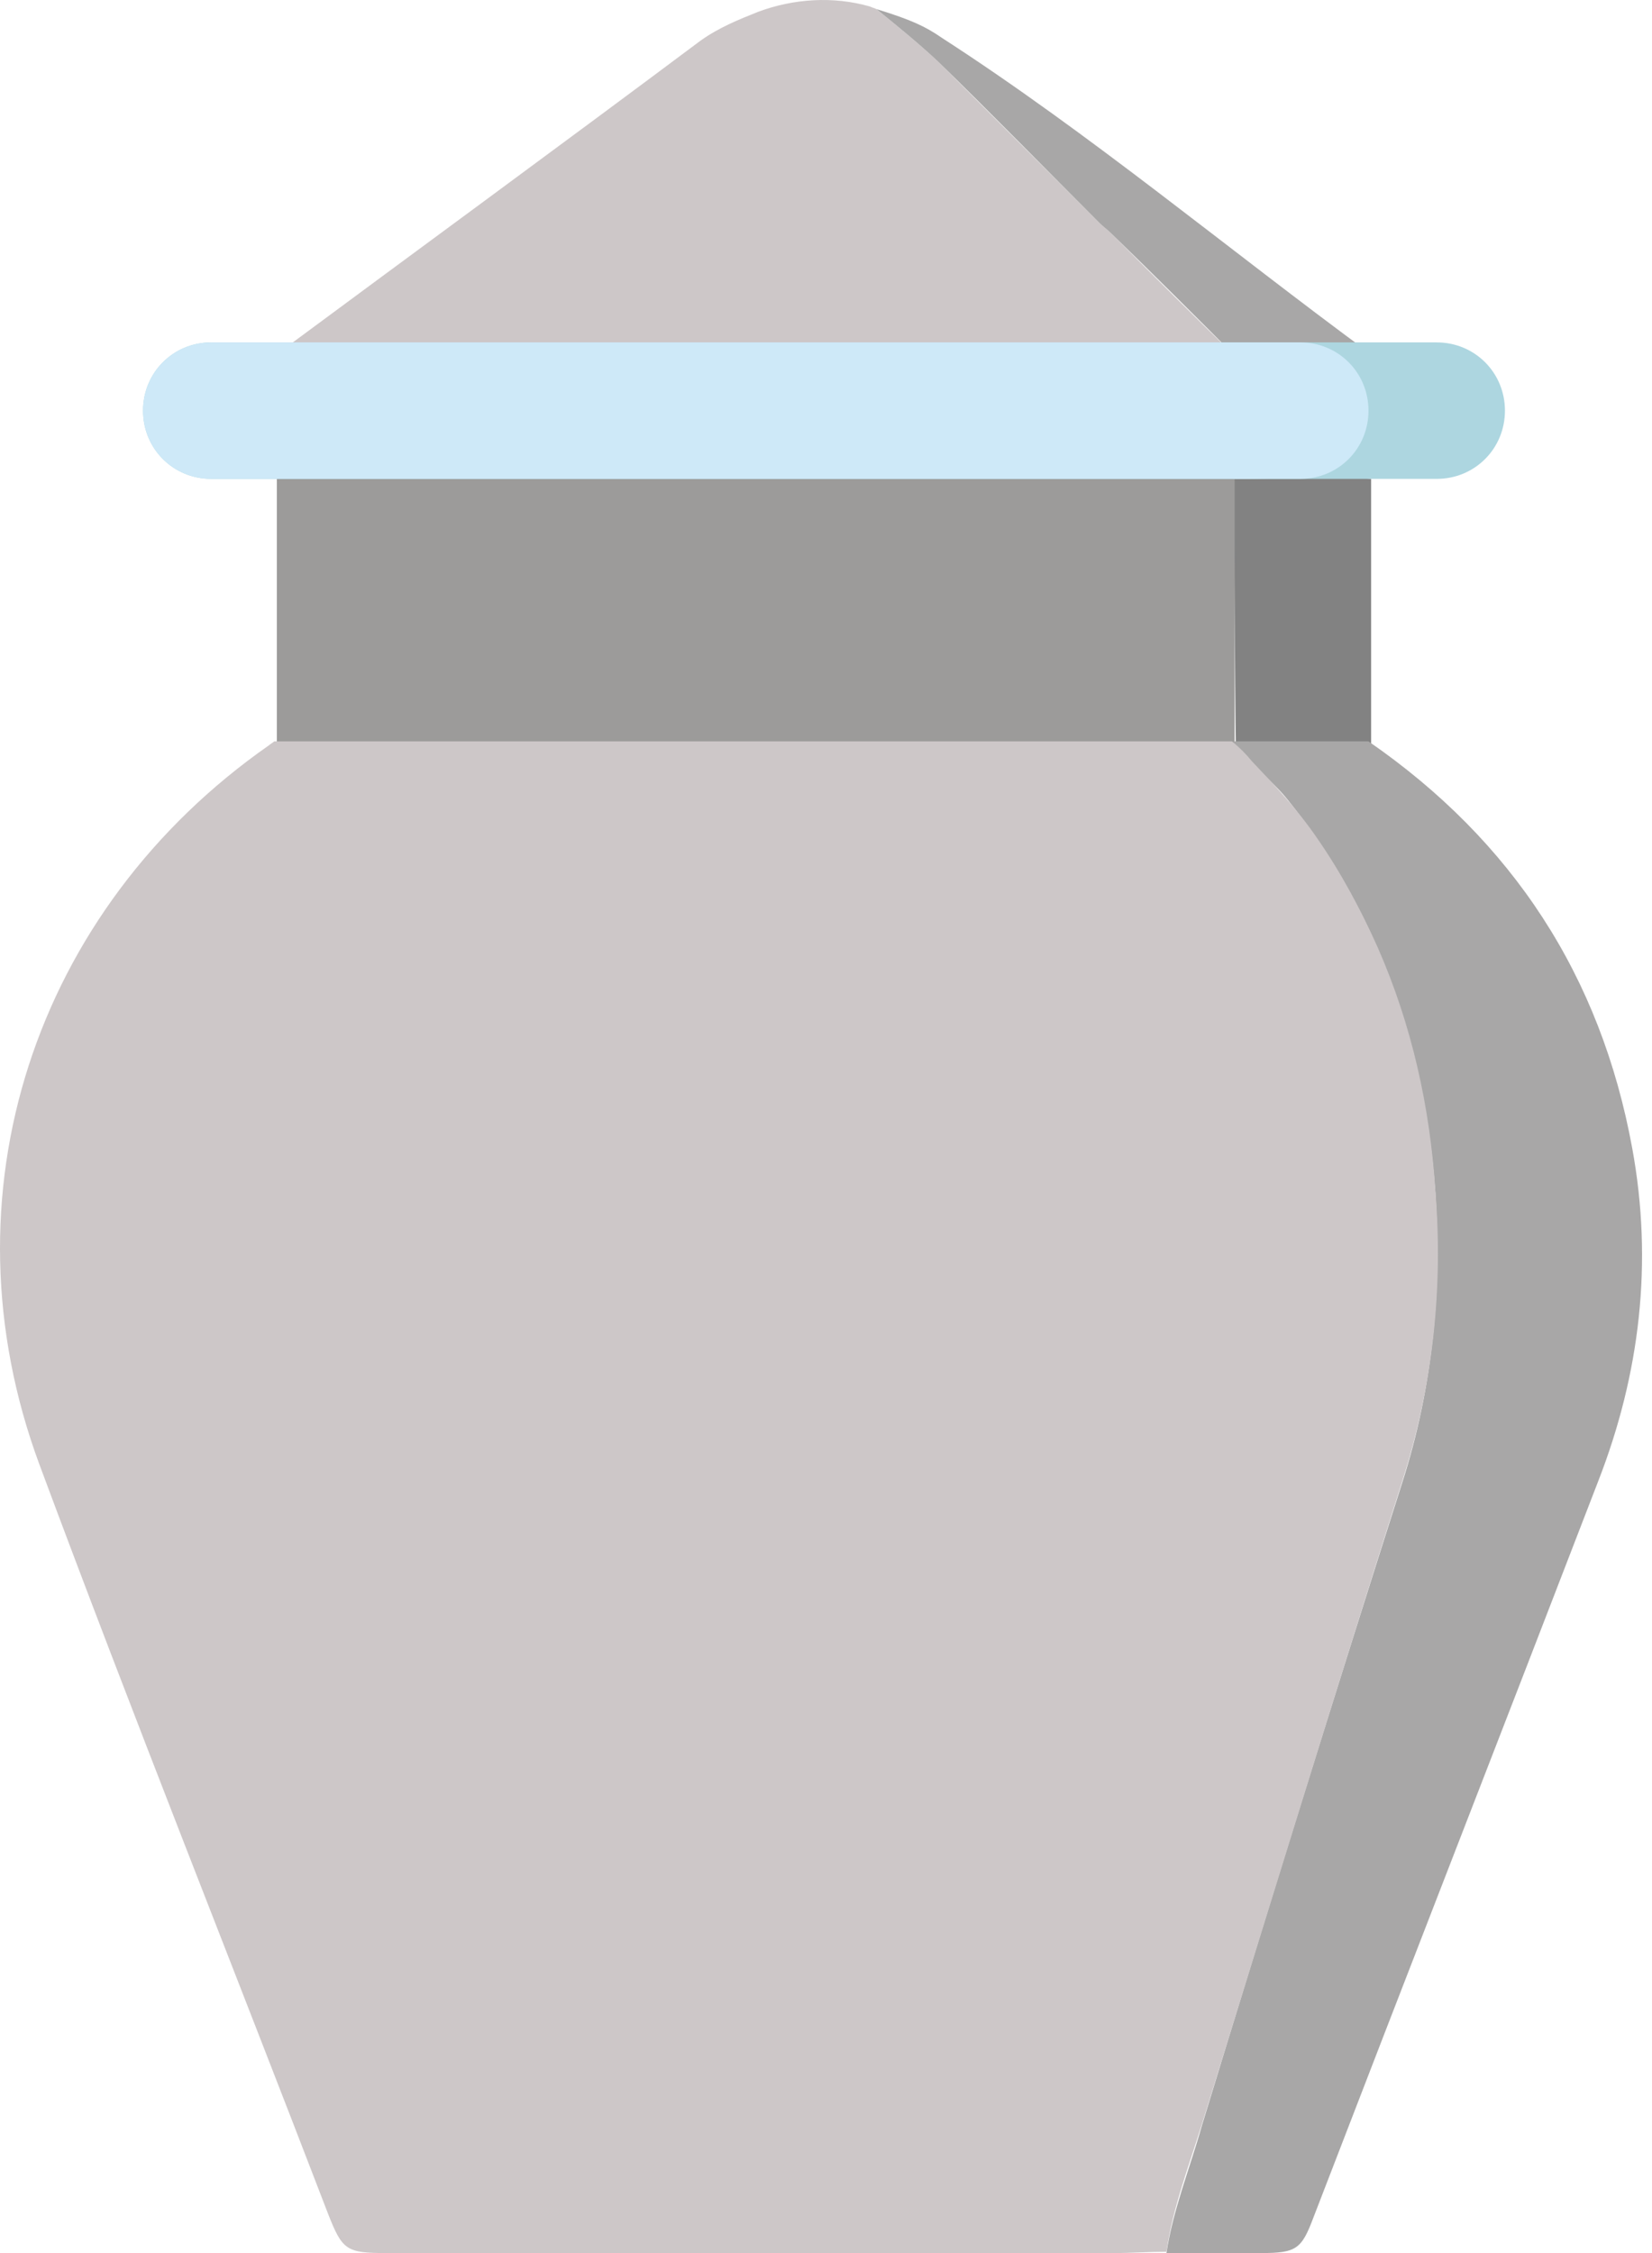
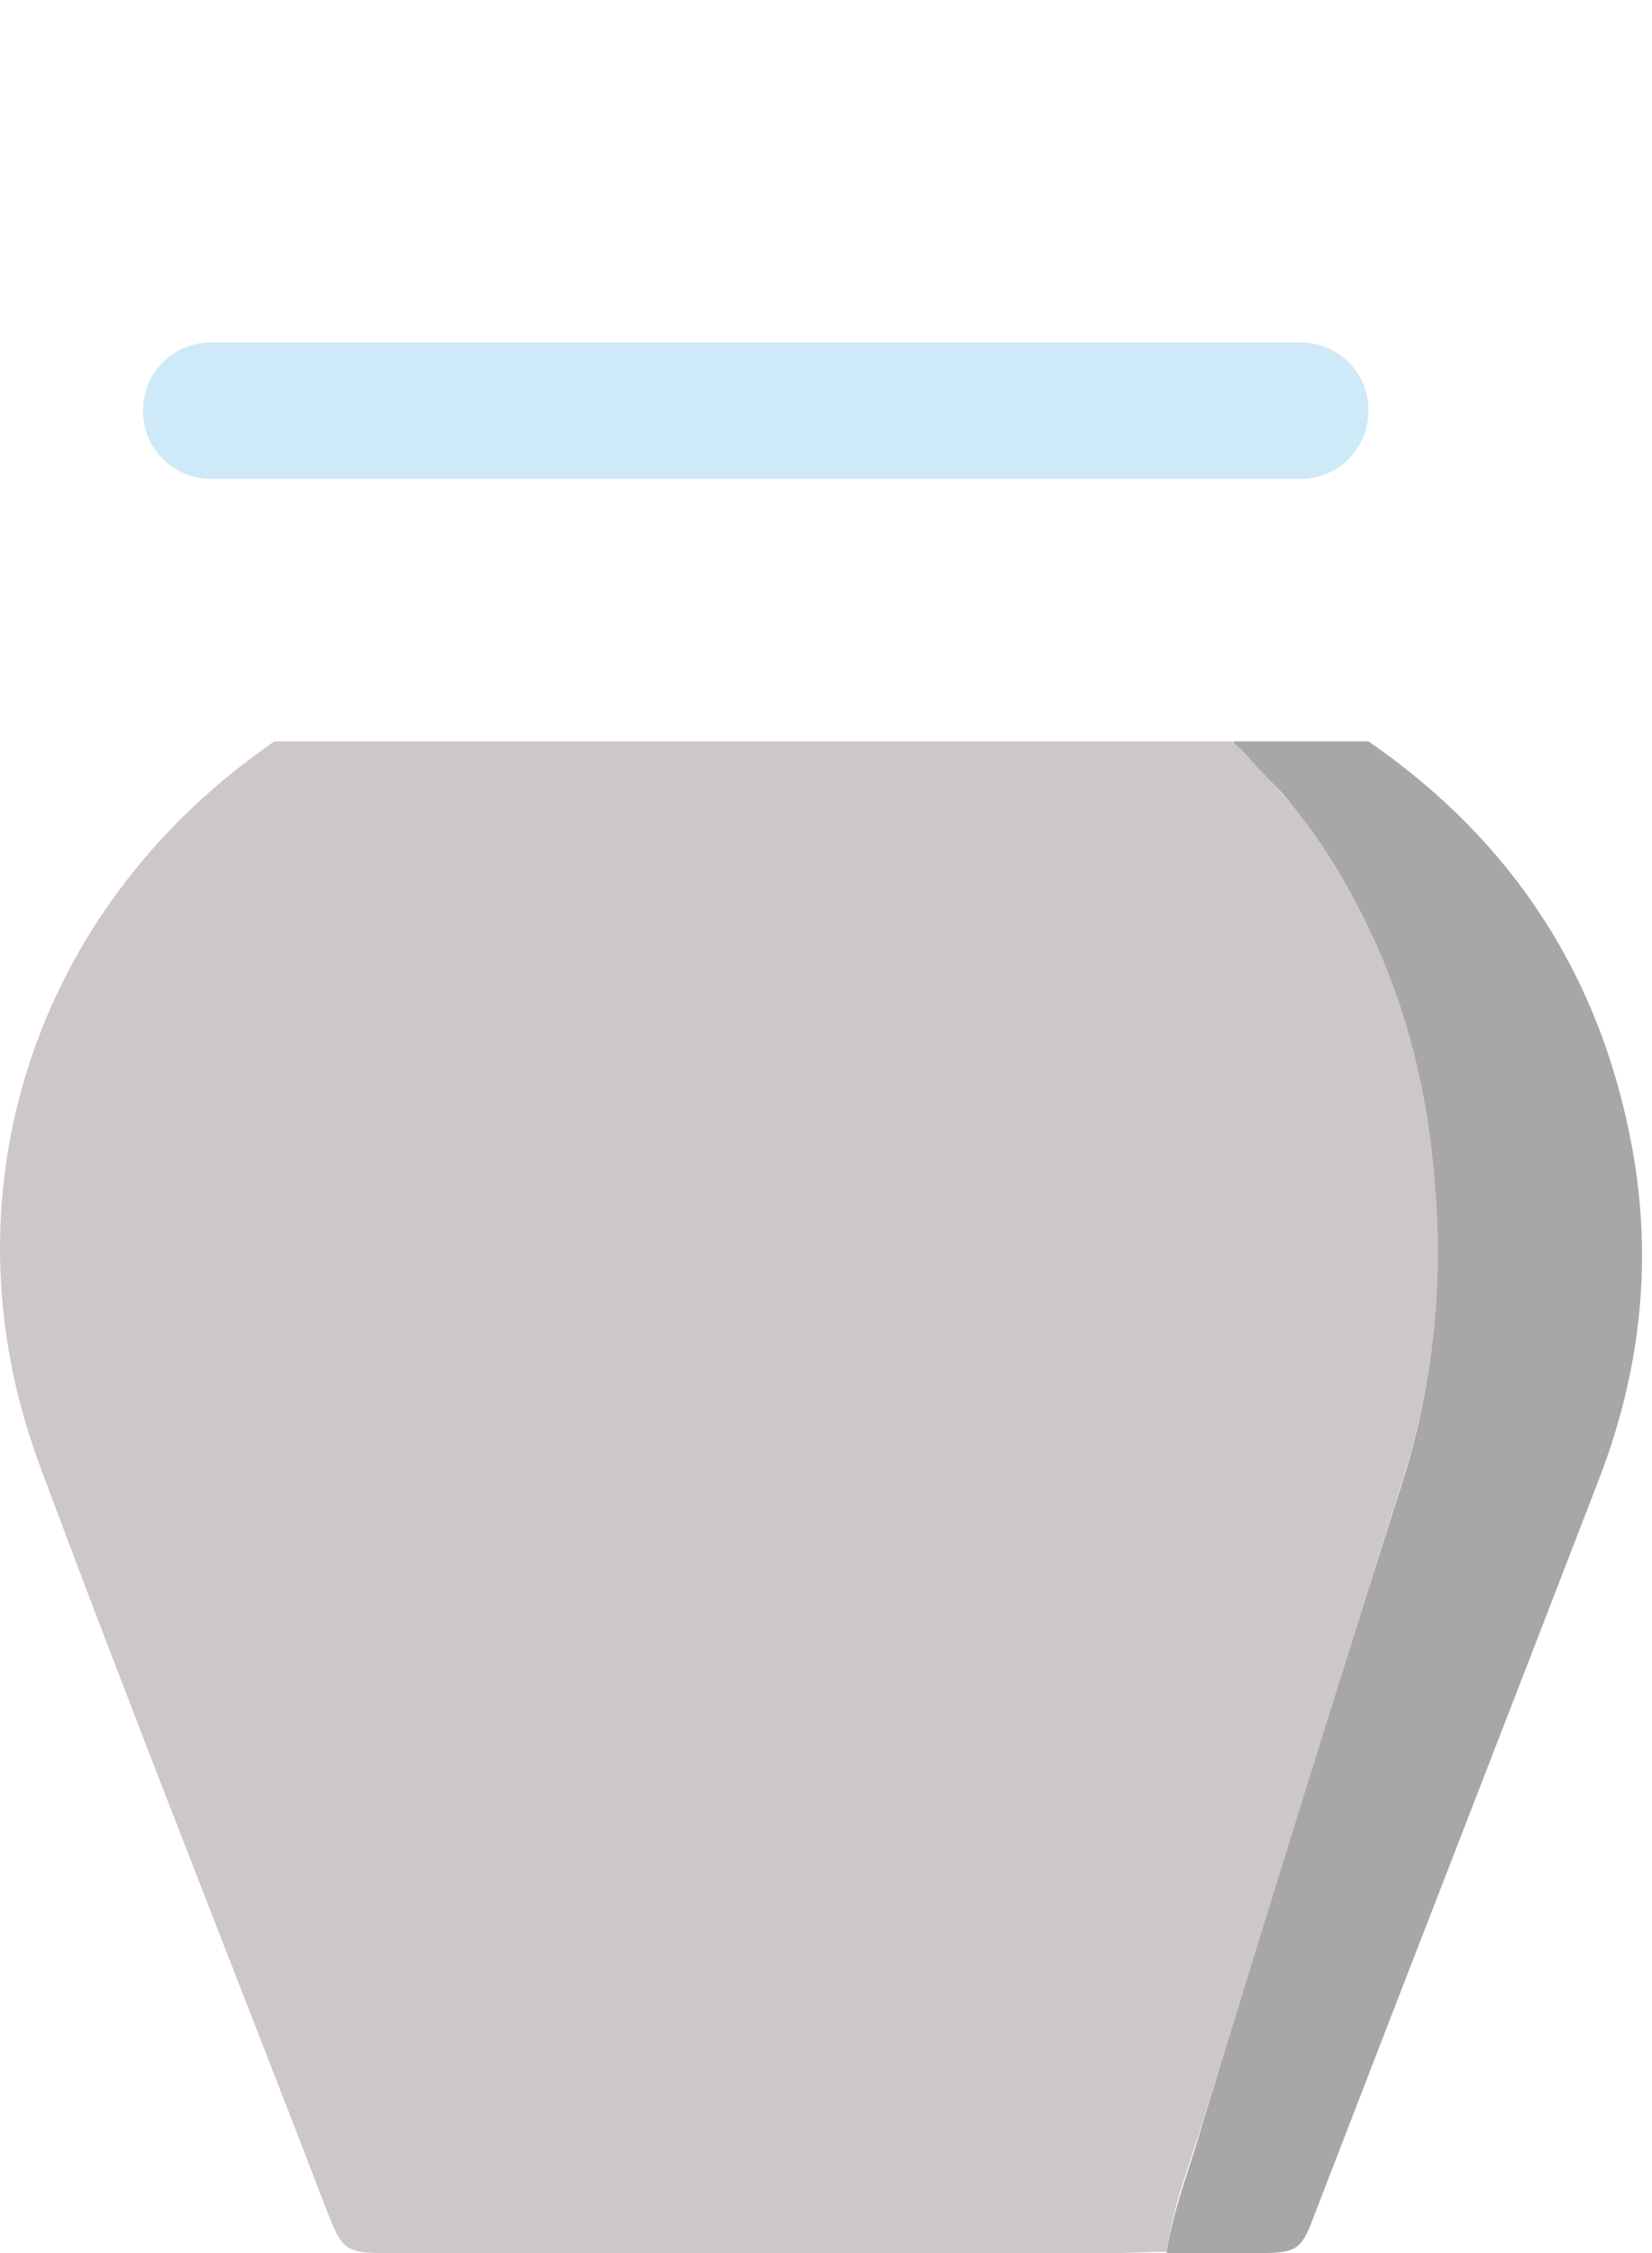
<svg xmlns="http://www.w3.org/2000/svg" width="55" height="75" viewBox="0 0 55 75" fill="none">
-   <path d="M29.18 0.303C29.879 0.871 30.578 1.439 31.233 2.05C33.024 3.841 34.815 5.632 36.606 7.423C36.737 7.554 36.868 7.642 36.999 7.773C38.397 9.171 39.794 10.568 41.192 11.922C30.752 11.922 20.356 11.922 9.916 11.922C9.697 11.922 9.392 12.01 9.217 11.791C13.934 8.297 18.652 4.846 23.326 1.351C23.938 0.915 24.593 0.652 25.248 0.39C26.428 -0.046 27.738 -0.134 28.961 0.216C29.049 0.259 29.092 0.259 29.18 0.303Z" fill="#CDC7C8" />
-   <path d="M41.105 25.027C30.49 25.027 19.832 25.027 9.217 25.027C9.217 21.97 9.217 18.956 9.217 15.898C19.526 15.898 29.835 15.898 40.188 15.898C40.493 15.898 40.843 15.898 41.149 15.941C41.105 18.956 41.105 22.013 41.105 25.027Z" fill="#9C9B9A" />
-   <path d="M41.105 15.941C42.197 15.941 43.245 15.898 44.337 15.898C44.774 15.898 45.211 15.898 45.648 15.941C45.648 18.999 45.648 22.013 45.648 25.071C44.206 25.071 42.721 25.071 41.28 25.071C41.236 25.071 41.192 25.071 41.149 25.071C41.105 22.013 41.105 18.956 41.105 15.941Z" fill="#828282" />
-   <path d="M44.469 12.054C43.377 11.792 42.285 11.966 41.193 11.923C39.795 10.525 38.397 9.127 36.999 7.773C36.868 7.642 36.737 7.555 36.606 7.423C34.815 5.632 33.068 3.841 31.233 2.051C30.578 1.439 29.879 0.871 29.18 0.303C30.316 0.653 30.796 0.871 31.364 1.264C36.3 4.453 40.887 8.297 45.648 11.792C45.299 12.141 44.819 11.748 44.469 12.054Z" fill="#A8A7A7" />
  <path d="M38.834 75C39.052 73.559 39.62 72.161 40.013 70.763C42.197 63.599 44.425 56.435 46.697 49.315C47.702 46.17 48.007 42.937 47.789 39.705C47.439 34.9 45.954 30.444 42.853 26.6C42.503 26.163 42.023 25.77 41.63 25.333C41.455 25.159 41.105 24.984 41.062 24.678C42.503 24.678 44.076 24.678 45.561 24.678C50.366 27.998 53.293 32.497 54.341 38.219C55.04 42.02 54.603 45.733 53.206 49.315C50.06 57.483 46.872 65.652 43.726 73.821C43.333 74.869 43.158 75 41.979 75C40.974 75 39.926 75 38.834 75Z" fill="#A8A7A7" />
  <path d="M41.673 25.333C42.459 26.163 43.202 26.95 43.857 27.91C44.644 29.046 45.299 30.269 45.867 31.536C47.002 34.113 47.614 36.865 47.789 39.661C48.051 42.894 47.701 46.126 46.697 49.271C44.425 56.435 42.241 63.555 40.013 70.719C39.577 72.117 39.052 73.471 38.834 74.957C38.266 74.957 37.654 75 37.087 75C29.005 75 20.968 75 12.886 75C11.532 75 11.401 74.913 10.921 73.69C7.732 65.39 4.412 57.09 1.311 48.747C-2.009 39.792 1.136 30.269 8.955 24.809C8.999 24.765 9.086 24.722 9.13 24.678C19.745 24.678 30.403 24.678 41.018 24.678C41.28 24.896 41.498 25.115 41.673 25.333Z" fill="#CDC7C8" />
-   <path d="M47.833 15.941H7.033C5.766 15.941 4.762 14.937 4.762 13.67C4.762 12.403 5.766 11.398 7.033 11.398H47.833C49.099 11.398 50.104 12.403 50.104 13.67C50.104 14.937 49.099 15.941 47.833 15.941Z" fill="#ADD6E0" />
  <path d="M43.29 15.941H7.033C5.766 15.941 4.762 14.937 4.762 13.67C4.762 12.403 5.766 11.398 7.033 11.398H43.29C44.556 11.398 45.561 12.403 45.561 13.67C45.561 14.937 44.556 15.941 43.29 15.941Z" fill="#CEE9F8" />
</svg>